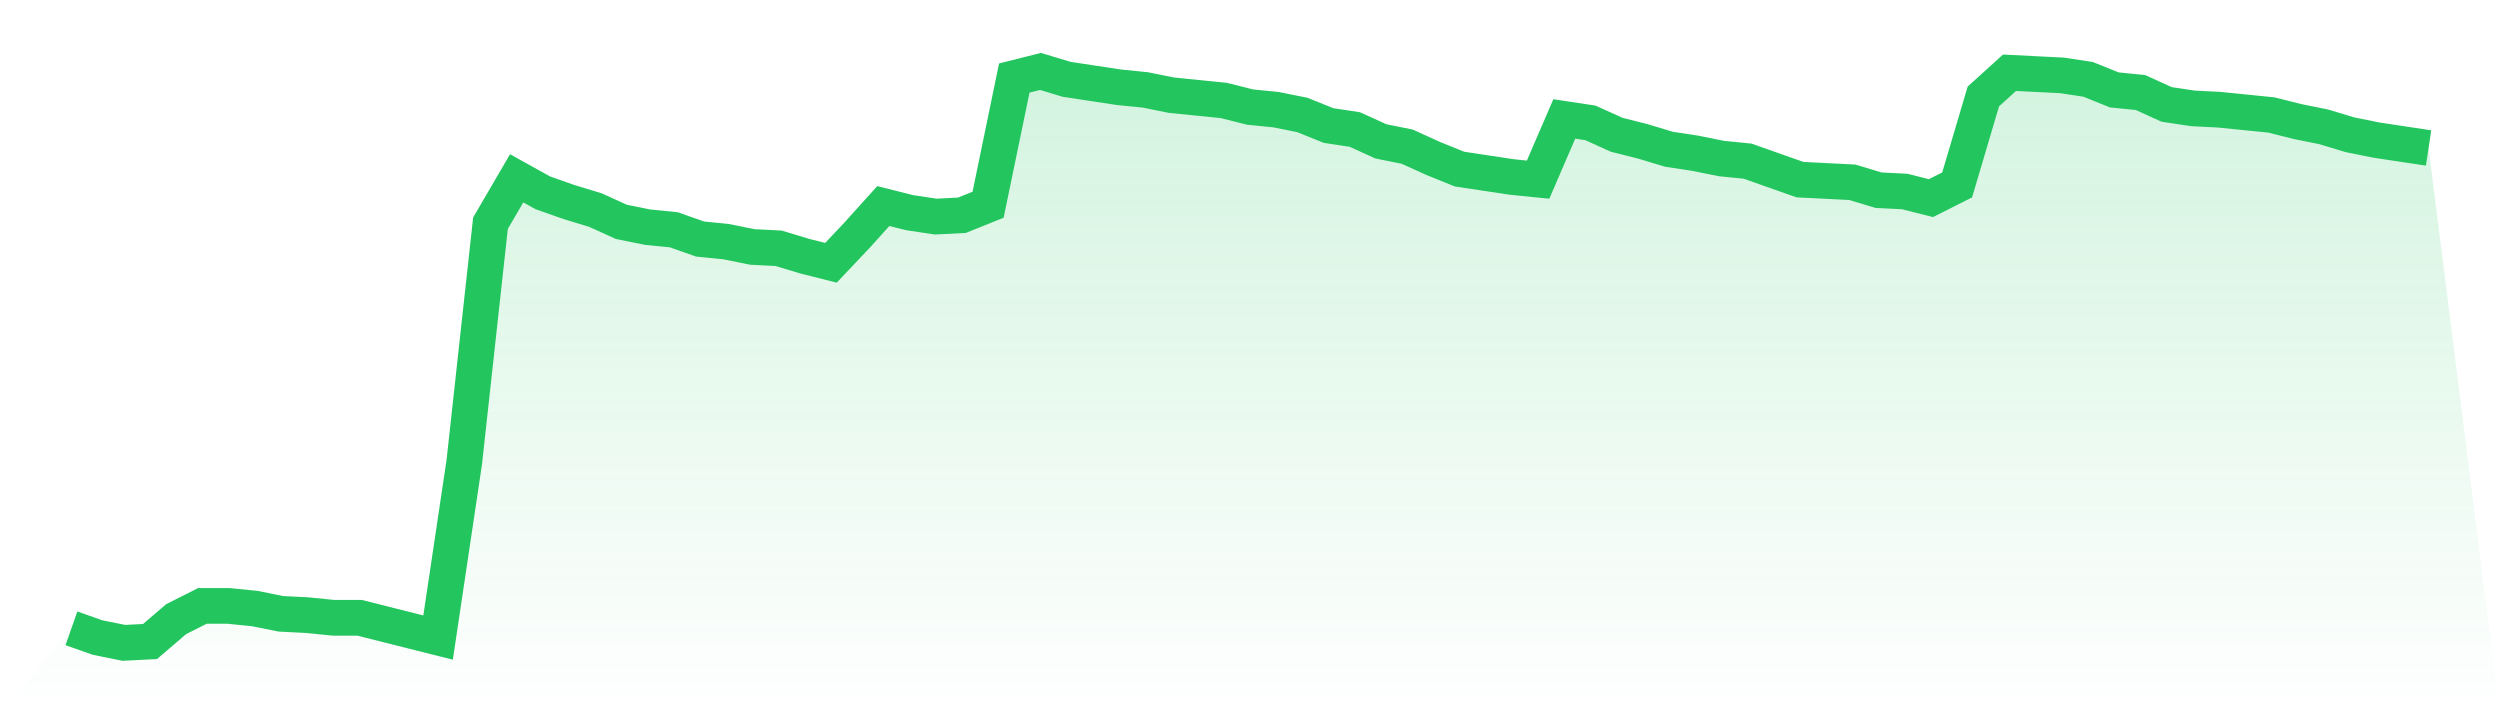
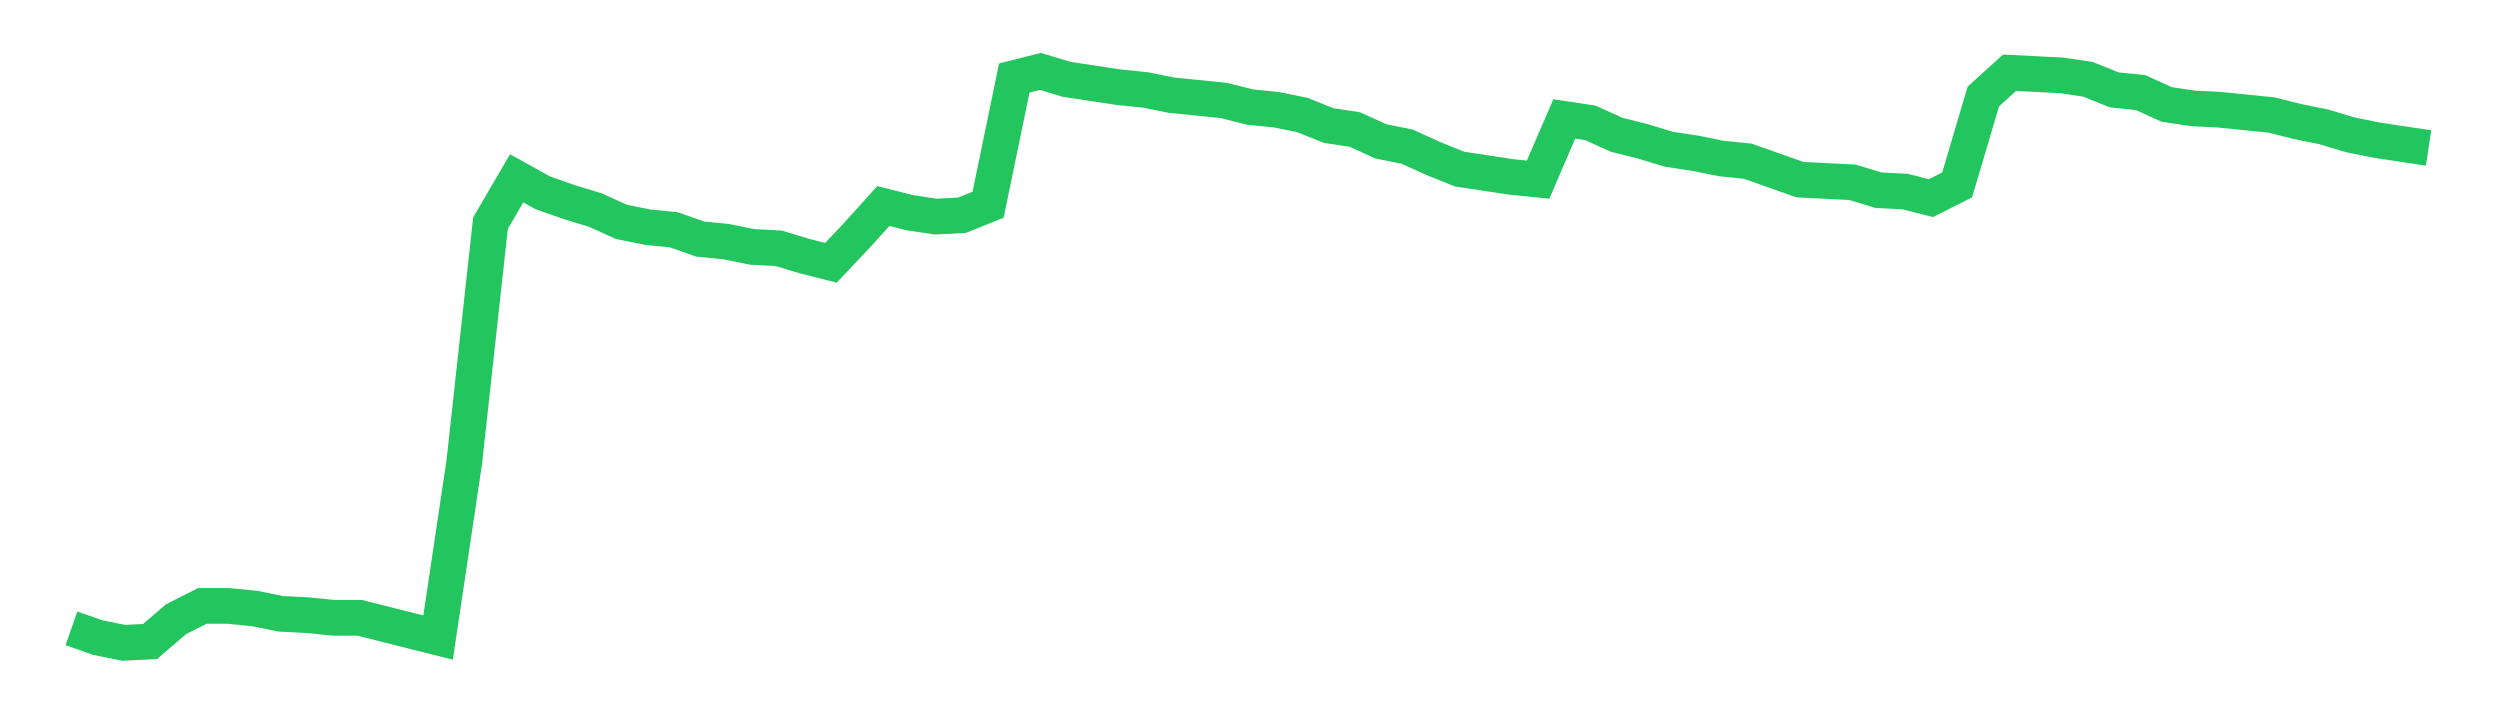
<svg xmlns="http://www.w3.org/2000/svg" viewBox="0 0 140 40">
  <defs>
    <linearGradient id="gradient" x1="0" x2="0" y1="0" y2="1">
      <stop offset="0%" stop-color="#22c55e" stop-opacity="0.2" />
      <stop offset="100%" stop-color="#22c55e" stop-opacity="0" />
    </linearGradient>
  </defs>
-   <path d="M4,35.187 L4,35.187 L5.467,35.704 L6.933,36 L8.4,35.926 L9.867,34.67 L11.333,33.931 L12.8,33.931 L14.267,34.079 L15.733,34.374 L17.2,34.448 L18.667,34.596 L20.133,34.596 L21.6,34.965 L23.067,35.335 L24.533,35.704 L26,25.875 L27.467,12.499 L28.933,9.986 L30.4,10.799 L31.867,11.316 L33.333,11.76 L34.8,12.425 L36.267,12.721 L37.733,12.868 L39.2,13.386 L40.667,13.533 L42.133,13.829 L43.6,13.903 L45.067,14.346 L46.533,14.716 L48,13.164 L49.467,11.538 L50.933,11.908 L52.4,12.129 L53.867,12.055 L55.333,11.464 L56.8,4.37 L58.267,4 L59.733,4.443 L61.2,4.665 L62.667,4.887 L64.133,5.035 L65.6,5.33 L67.067,5.478 L68.533,5.626 L70,5.995 L71.467,6.143 L72.933,6.439 L74.4,7.03 L75.867,7.252 L77.333,7.917 L78.8,8.212 L80.267,8.878 L81.733,9.469 L83.2,9.691 L84.667,9.912 L86.133,10.06 L87.6,6.661 L89.067,6.882 L90.533,7.547 L92,7.917 L93.467,8.36 L94.933,8.582 L96.4,8.878 L97.867,9.025 L99.333,9.543 L100.8,10.06 L102.267,10.134 L103.733,10.208 L105.2,10.651 L106.667,10.725 L108.133,11.095 L109.6,10.356 L111.067,5.404 L112.533,4.074 L114,4.148 L115.467,4.222 L116.933,4.443 L118.4,5.035 L119.867,5.182 L121.333,5.848 L122.8,6.069 L124.267,6.143 L125.733,6.291 L127.2,6.439 L128.667,6.808 L130.133,7.104 L131.6,7.547 L133.067,7.843 L134.533,8.065 L136,8.286 L140,40 L0,40 z" fill="url(#gradient)" />
  <path d="M4,35.187 L4,35.187 L5.467,35.704 L6.933,36 L8.4,35.926 L9.867,34.67 L11.333,33.931 L12.8,33.931 L14.267,34.079 L15.733,34.374 L17.2,34.448 L18.667,34.596 L20.133,34.596 L21.6,34.965 L23.067,35.335 L24.533,35.704 L26,25.875 L27.467,12.499 L28.933,9.986 L30.4,10.799 L31.867,11.316 L33.333,11.76 L34.8,12.425 L36.267,12.721 L37.733,12.868 L39.2,13.386 L40.667,13.533 L42.133,13.829 L43.6,13.903 L45.067,14.346 L46.533,14.716 L48,13.164 L49.467,11.538 L50.933,11.908 L52.4,12.129 L53.867,12.055 L55.333,11.464 L56.8,4.37 L58.267,4 L59.733,4.443 L61.2,4.665 L62.667,4.887 L64.133,5.035 L65.6,5.33 L67.067,5.478 L68.533,5.626 L70,5.995 L71.467,6.143 L72.933,6.439 L74.4,7.03 L75.867,7.252 L77.333,7.917 L78.8,8.212 L80.267,8.878 L81.733,9.469 L83.2,9.691 L84.667,9.912 L86.133,10.06 L87.6,6.661 L89.067,6.882 L90.533,7.547 L92,7.917 L93.467,8.36 L94.933,8.582 L96.4,8.878 L97.867,9.025 L99.333,9.543 L100.8,10.06 L102.267,10.134 L103.733,10.208 L105.2,10.651 L106.667,10.725 L108.133,11.095 L109.6,10.356 L111.067,5.404 L112.533,4.074 L114,4.148 L115.467,4.222 L116.933,4.443 L118.4,5.035 L119.867,5.182 L121.333,5.848 L122.8,6.069 L124.267,6.143 L125.733,6.291 L127.2,6.439 L128.667,6.808 L130.133,7.104 L131.6,7.547 L133.067,7.843 L134.533,8.065 L136,8.286" fill="none" stroke="#22c55e" stroke-width="2" />
</svg>